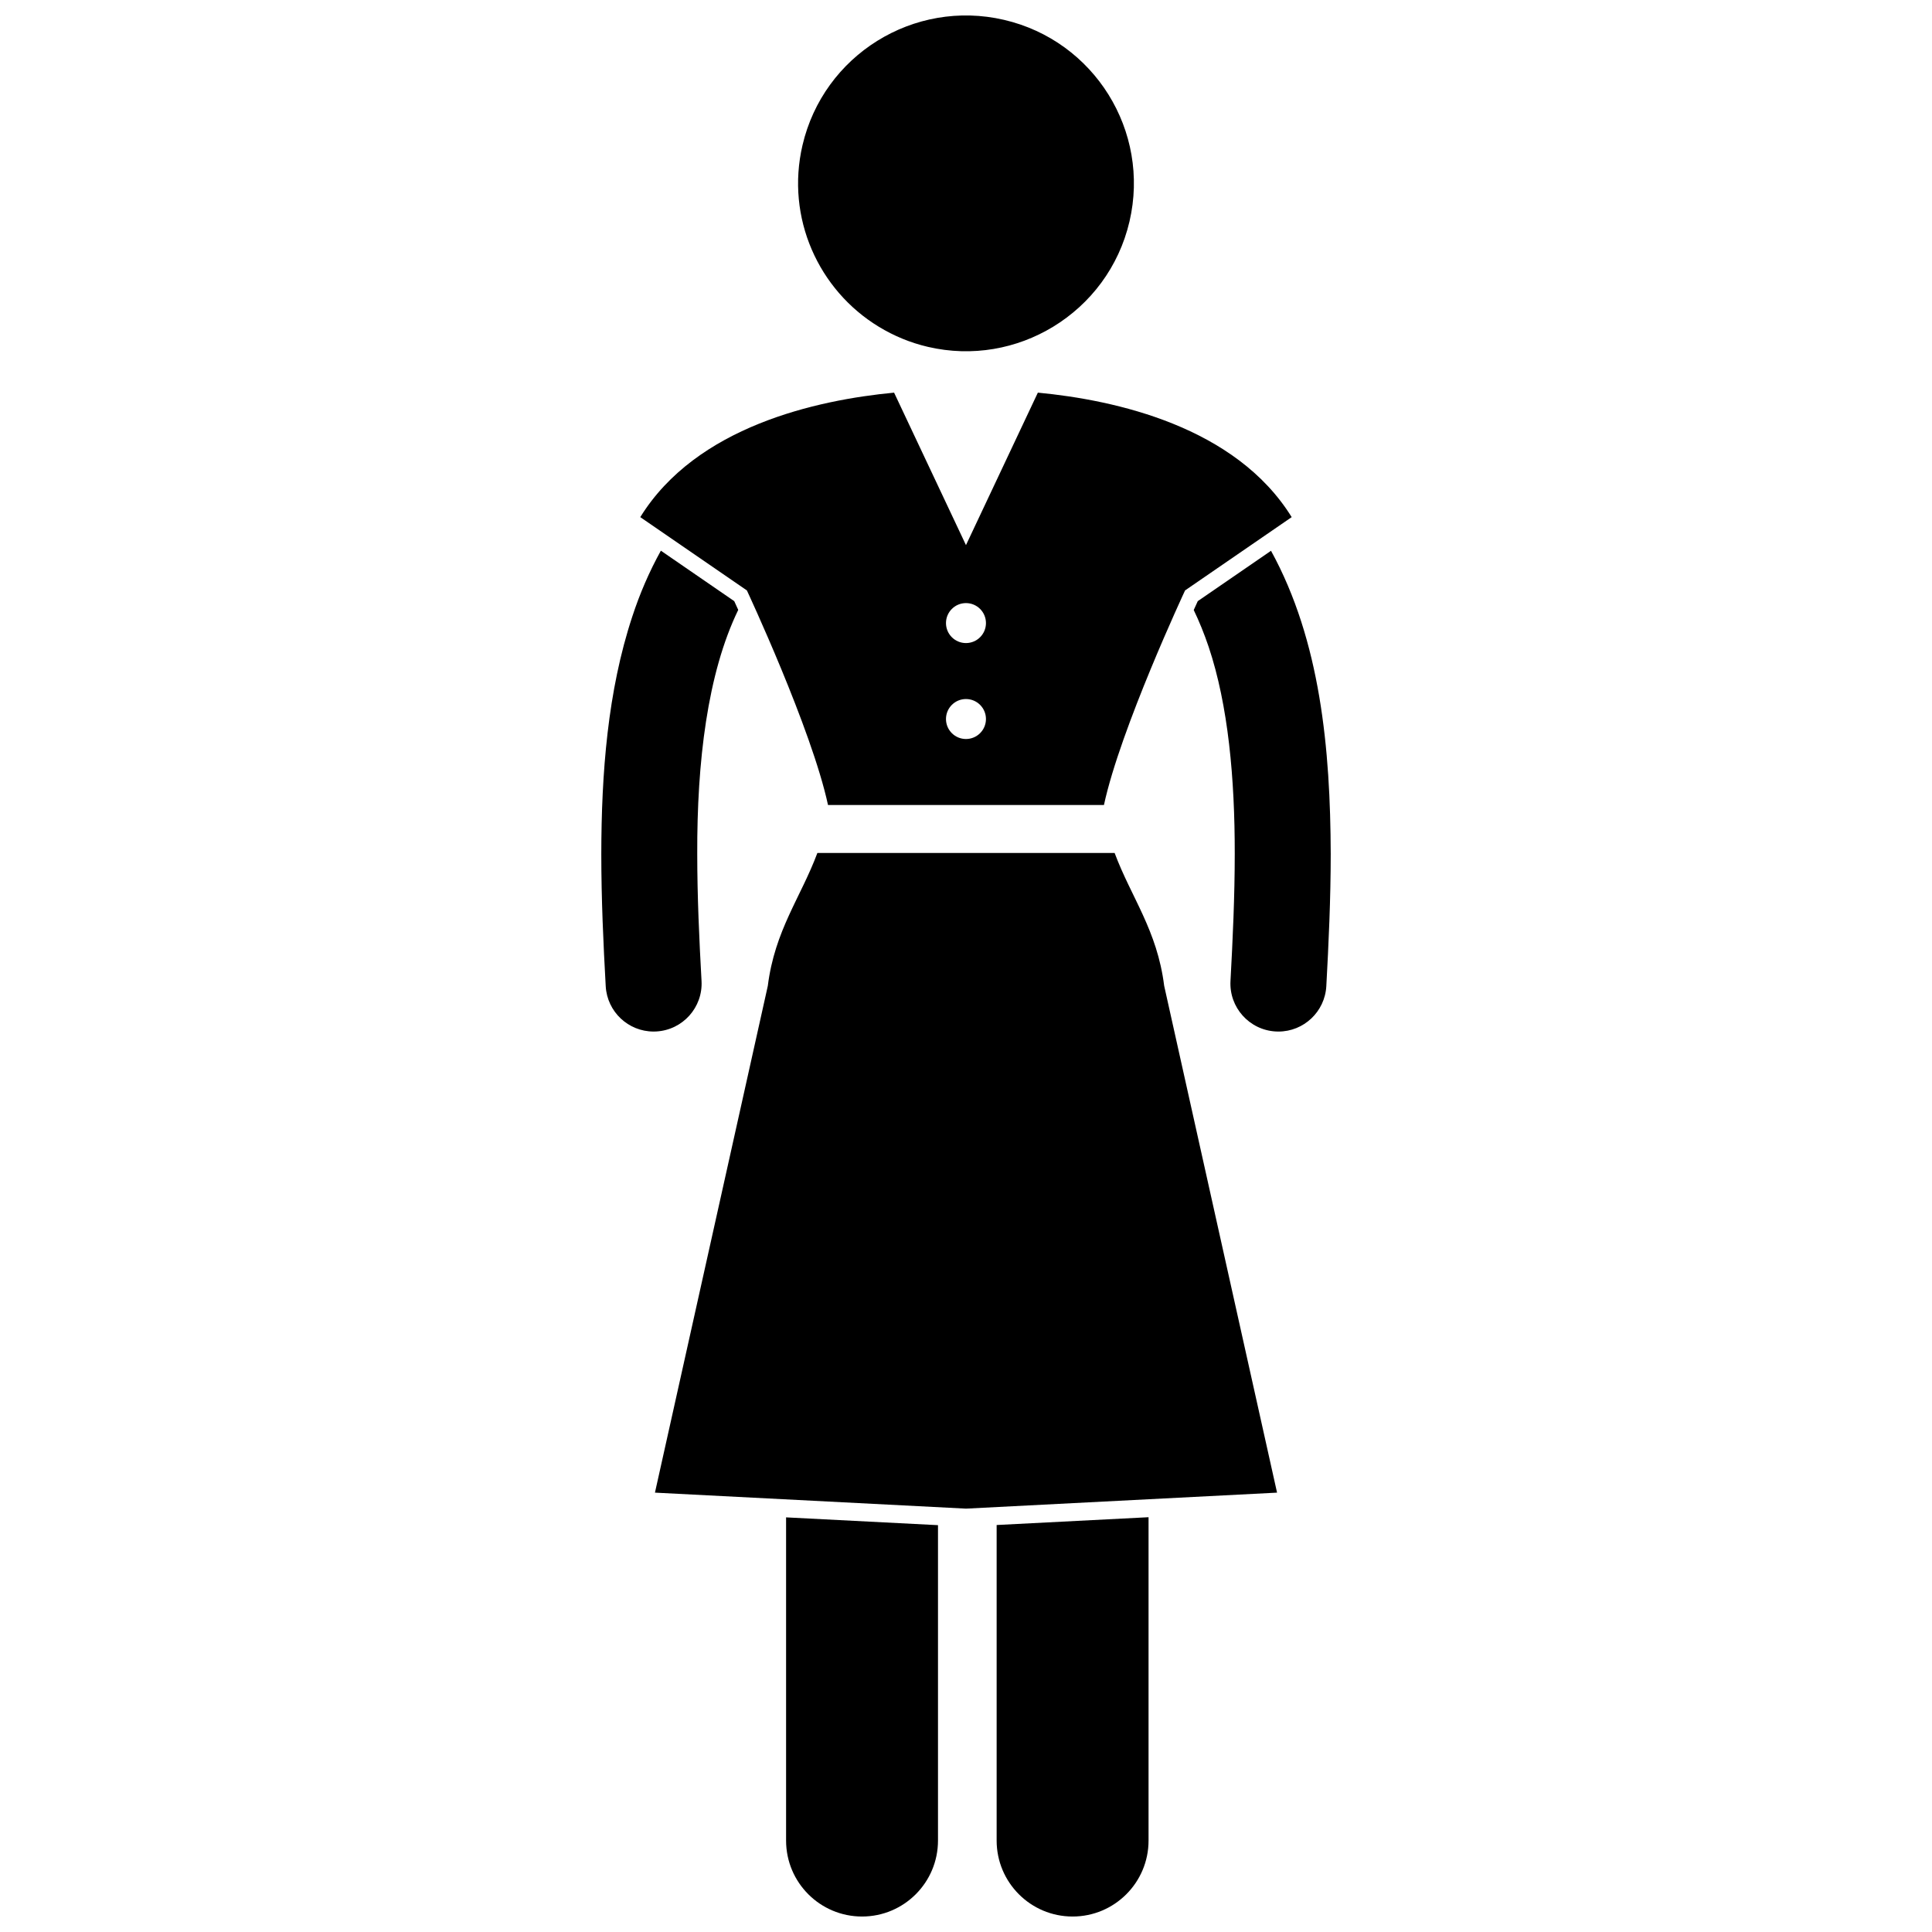
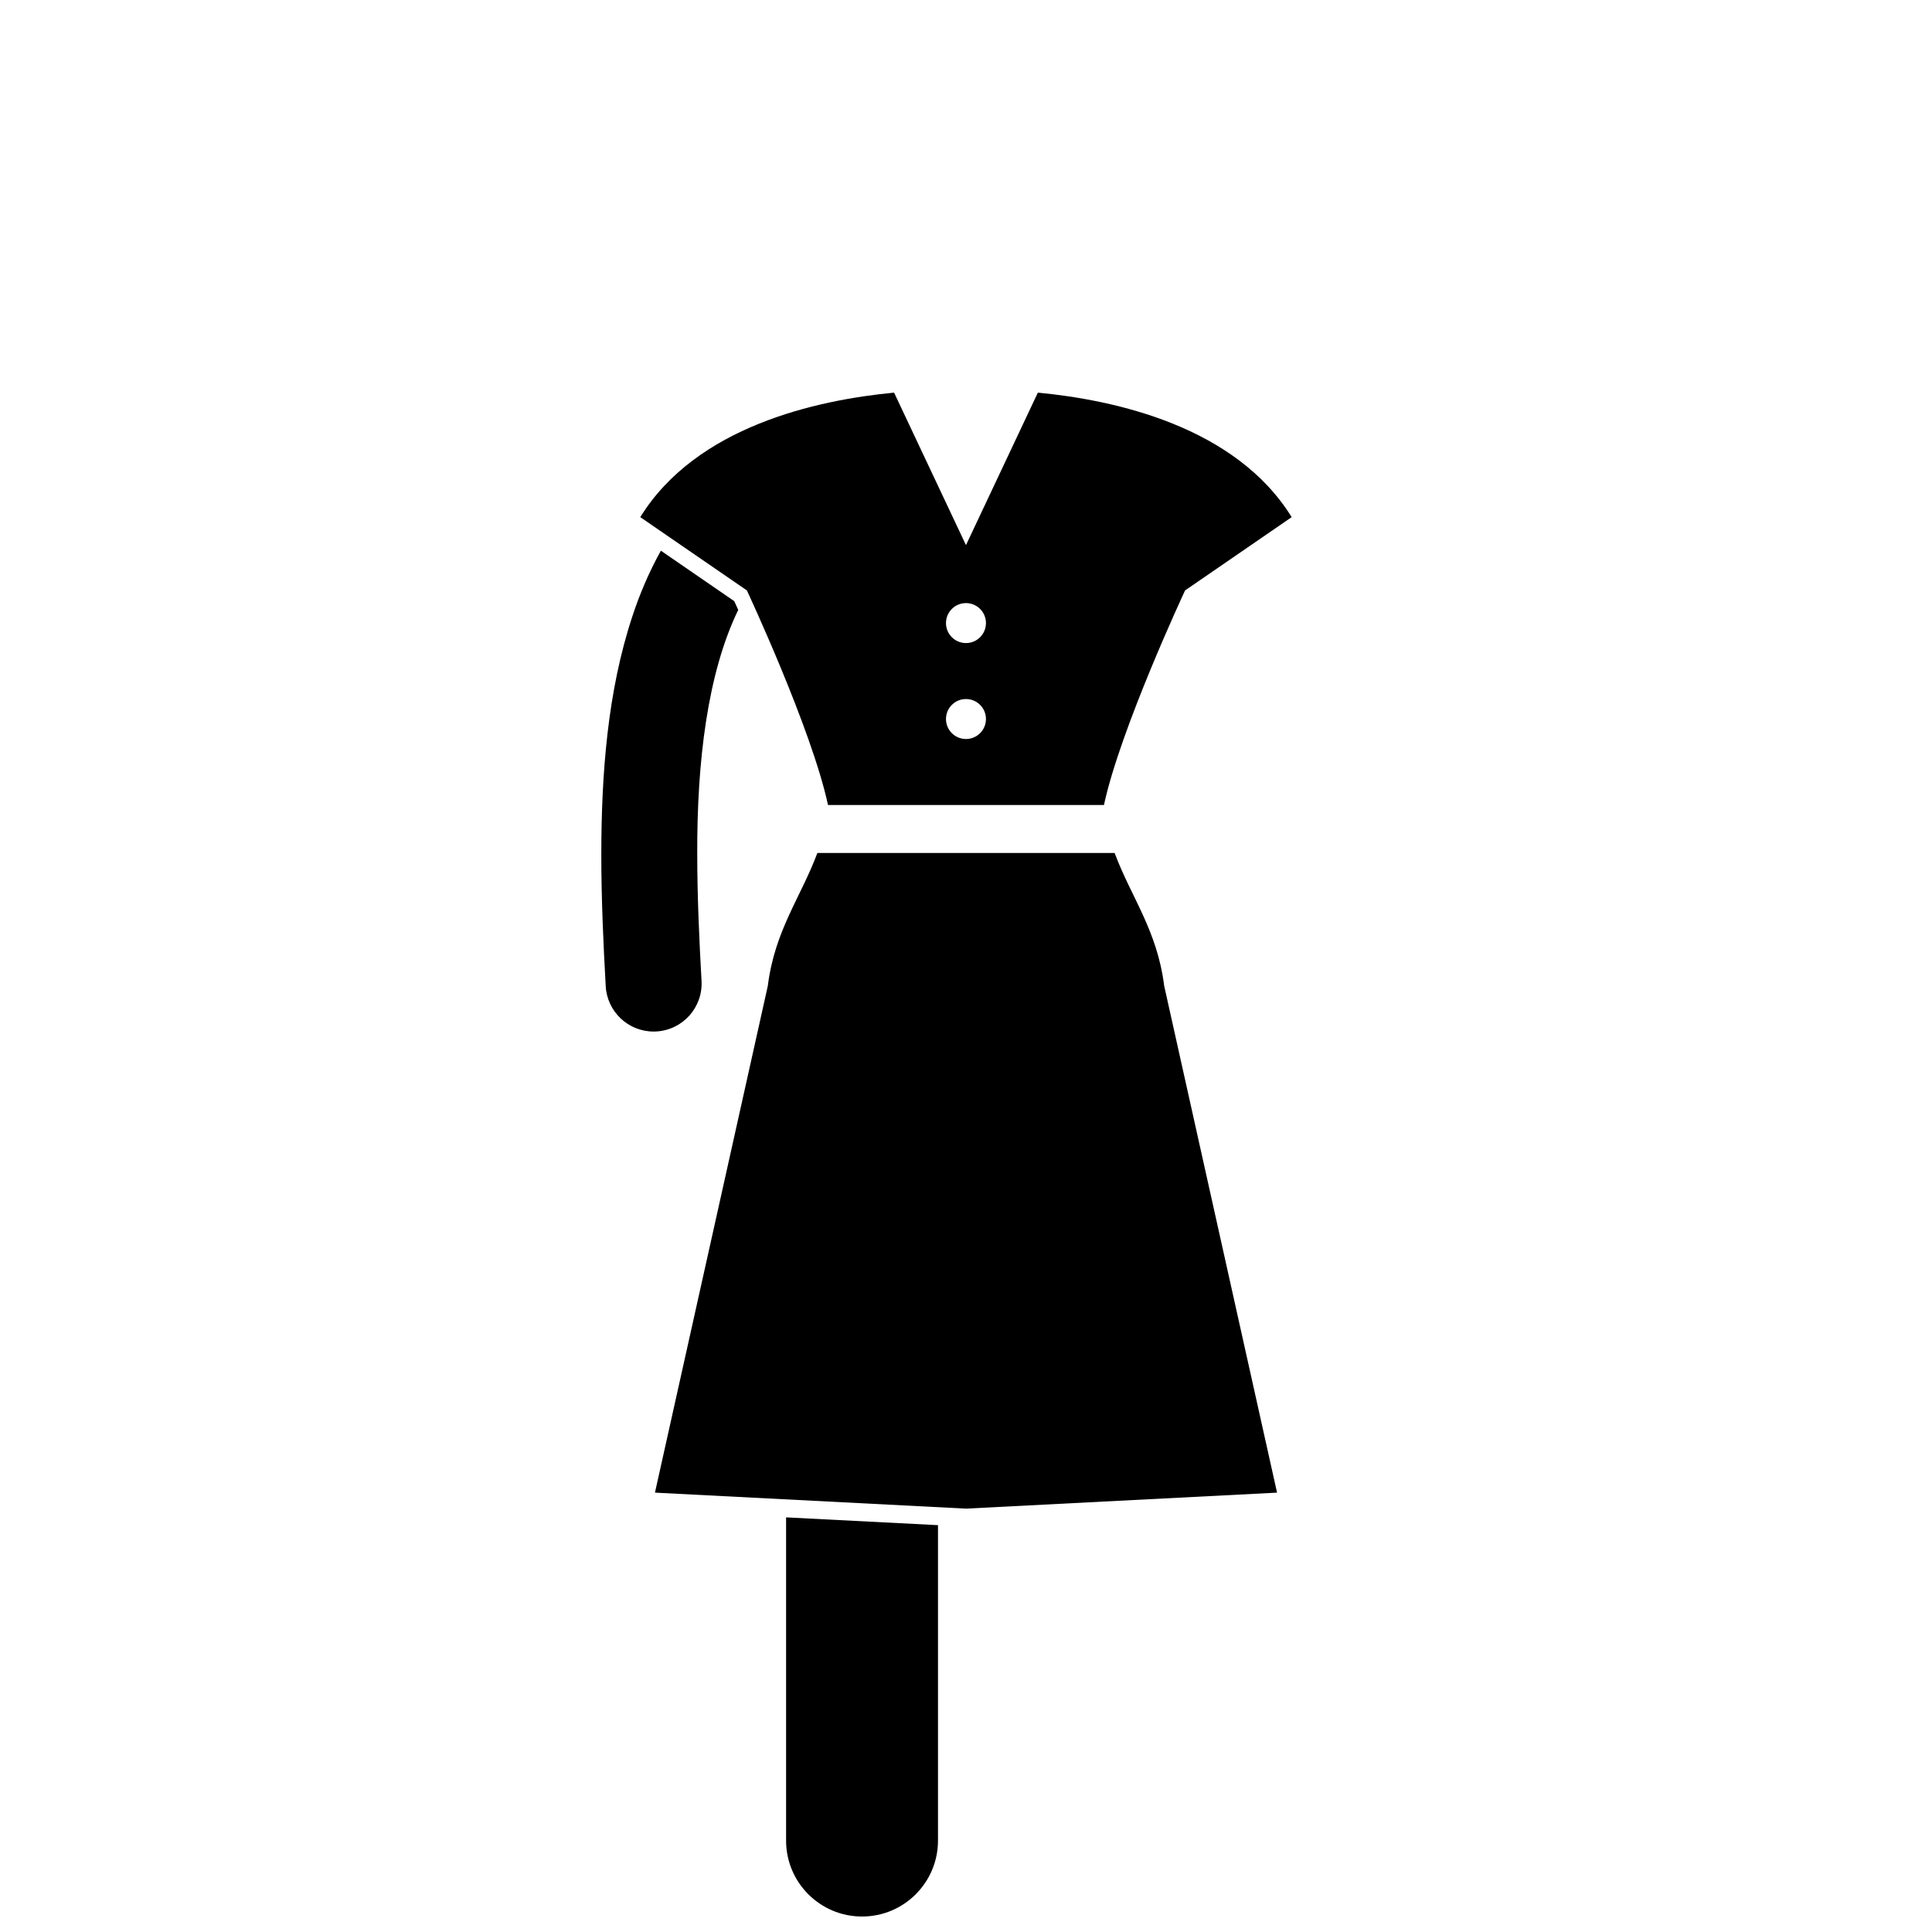
<svg xmlns="http://www.w3.org/2000/svg" width="800px" height="800px" version="1.1" viewBox="144 144 512 512">
  <defs>
    <clipPath id="c">
      <path d="m352 546h41v105.9h-41z" />
    </clipPath>
    <clipPath id="b">
-       <path d="m408 546h41v105.9h-41z" />
-     </clipPath>
+       </clipPath>
    <clipPath id="a">
-       <path d="m355 148.09h90v89.906h-90z" />
-     </clipPath>
+       </clipPath>
  </defs>
  <path d="m303.35 370.3c0 12.016 0.547 23.875 1.172 35.062 0.383 6.773 5.992 12.008 12.688 12.008 0.234 0 0.477-0.008 0.715-0.02 7.016-0.391 12.379-6.391 11.988-13.402-0.613-11.02-1.137-22.414-1.137-33.652-0.082-24.34 2.676-47.789 10.863-64.668-0.438-0.965-0.801-1.758-1.059-2.32l-19.441-13.371c-3.086 5.551-5.594 11.406-7.559 17.402-6.57 19.848-8.203 41.656-8.23 62.961z" />
-   <path d="m460.35 305.66c1.461 3.035 2.773 6.269 3.941 9.715 5.227 15.586 6.953 35 6.93 54.914 0 11.238-0.527 22.637-1.129 33.668-0.387 7.012 4.984 13.012 11.996 13.395 0.238 0.012 0.477 0.02 0.711 0.02 6.703 0 12.309-5.246 12.688-12.02 0.613-11.184 1.164-23.039 1.168-35.066-0.09-27.73-2.711-56.461-15.824-80.324l-19.41 13.344c-0.262 0.578-0.629 1.379-1.07 2.356z" />
  <g clip-path="url(#c)">
    <path d="m352.32 631.77c0 11.117 9.012 20.129 20.129 20.129 11.117 0 20.129-9.012 20.129-20.129v-83.586l-40.258-2.066z" />
  </g>
  <g clip-path="url(#b)">
-     <path d="m408.12 631.77c0 11.113 9.012 20.129 20.129 20.129 11.121 0 20.129-9.016 20.129-20.129v-85.691l-40.258 2.066z" />
-   </g>
+     </g>
  <path d="m347.47 405.29c-0.117 0.438-0.219 0.926-0.316 1.434l-29.586 132.84 1.051 0.055 81.379 4.184h0.004l81.379-4.184 1.051-0.055-29.621-132.99c-0.062-0.328-0.133-0.633-0.207-0.93l-0.09-0.406c-1.844-14.703-8.727-23.398-13.129-35.191h-78.773c-4.41 11.812-11.301 20.512-13.141 35.25z" />
  <path d="m363.43 357.33h73.129c4.336-20.164 21.496-56.859 21.496-56.859l28.254-19.426c-14.875-24.023-46.691-31.031-67.266-32.992l-19.051 40.41-19.051-40.41c-20.574 1.961-52.391 8.969-67.262 32.992l28.254 19.426s17.16 36.695 21.496 56.859zm36.562-53.504c2.926 0 5.297 2.371 5.297 5.297s-2.371 5.297-5.297 5.297c-2.926 0-5.297-2.371-5.297-5.297s2.371-5.297 5.297-5.297zm0 25.426c2.926 0 5.297 2.371 5.297 5.297s-2.371 5.297-5.297 5.297c-2.926 0-5.297-2.371-5.297-5.297s2.371-5.297 5.297-5.297z" />
  <g clip-path="url(#a)">
    <path d="m423.08 230.6c9.867-5.996 17.422-15.785 20.25-27.918 5.57-23.93-9.312-47.848-33.238-53.418-23.93-5.57-47.848 9.309-53.426 33.238-4.477 19.211 4.25 38.387 20.242 48.098 3.93 2.387 8.281 4.223 13.008 5.324 11.789 2.746 23.57 0.504 33.164-5.324z" />
  </g>
</svg>